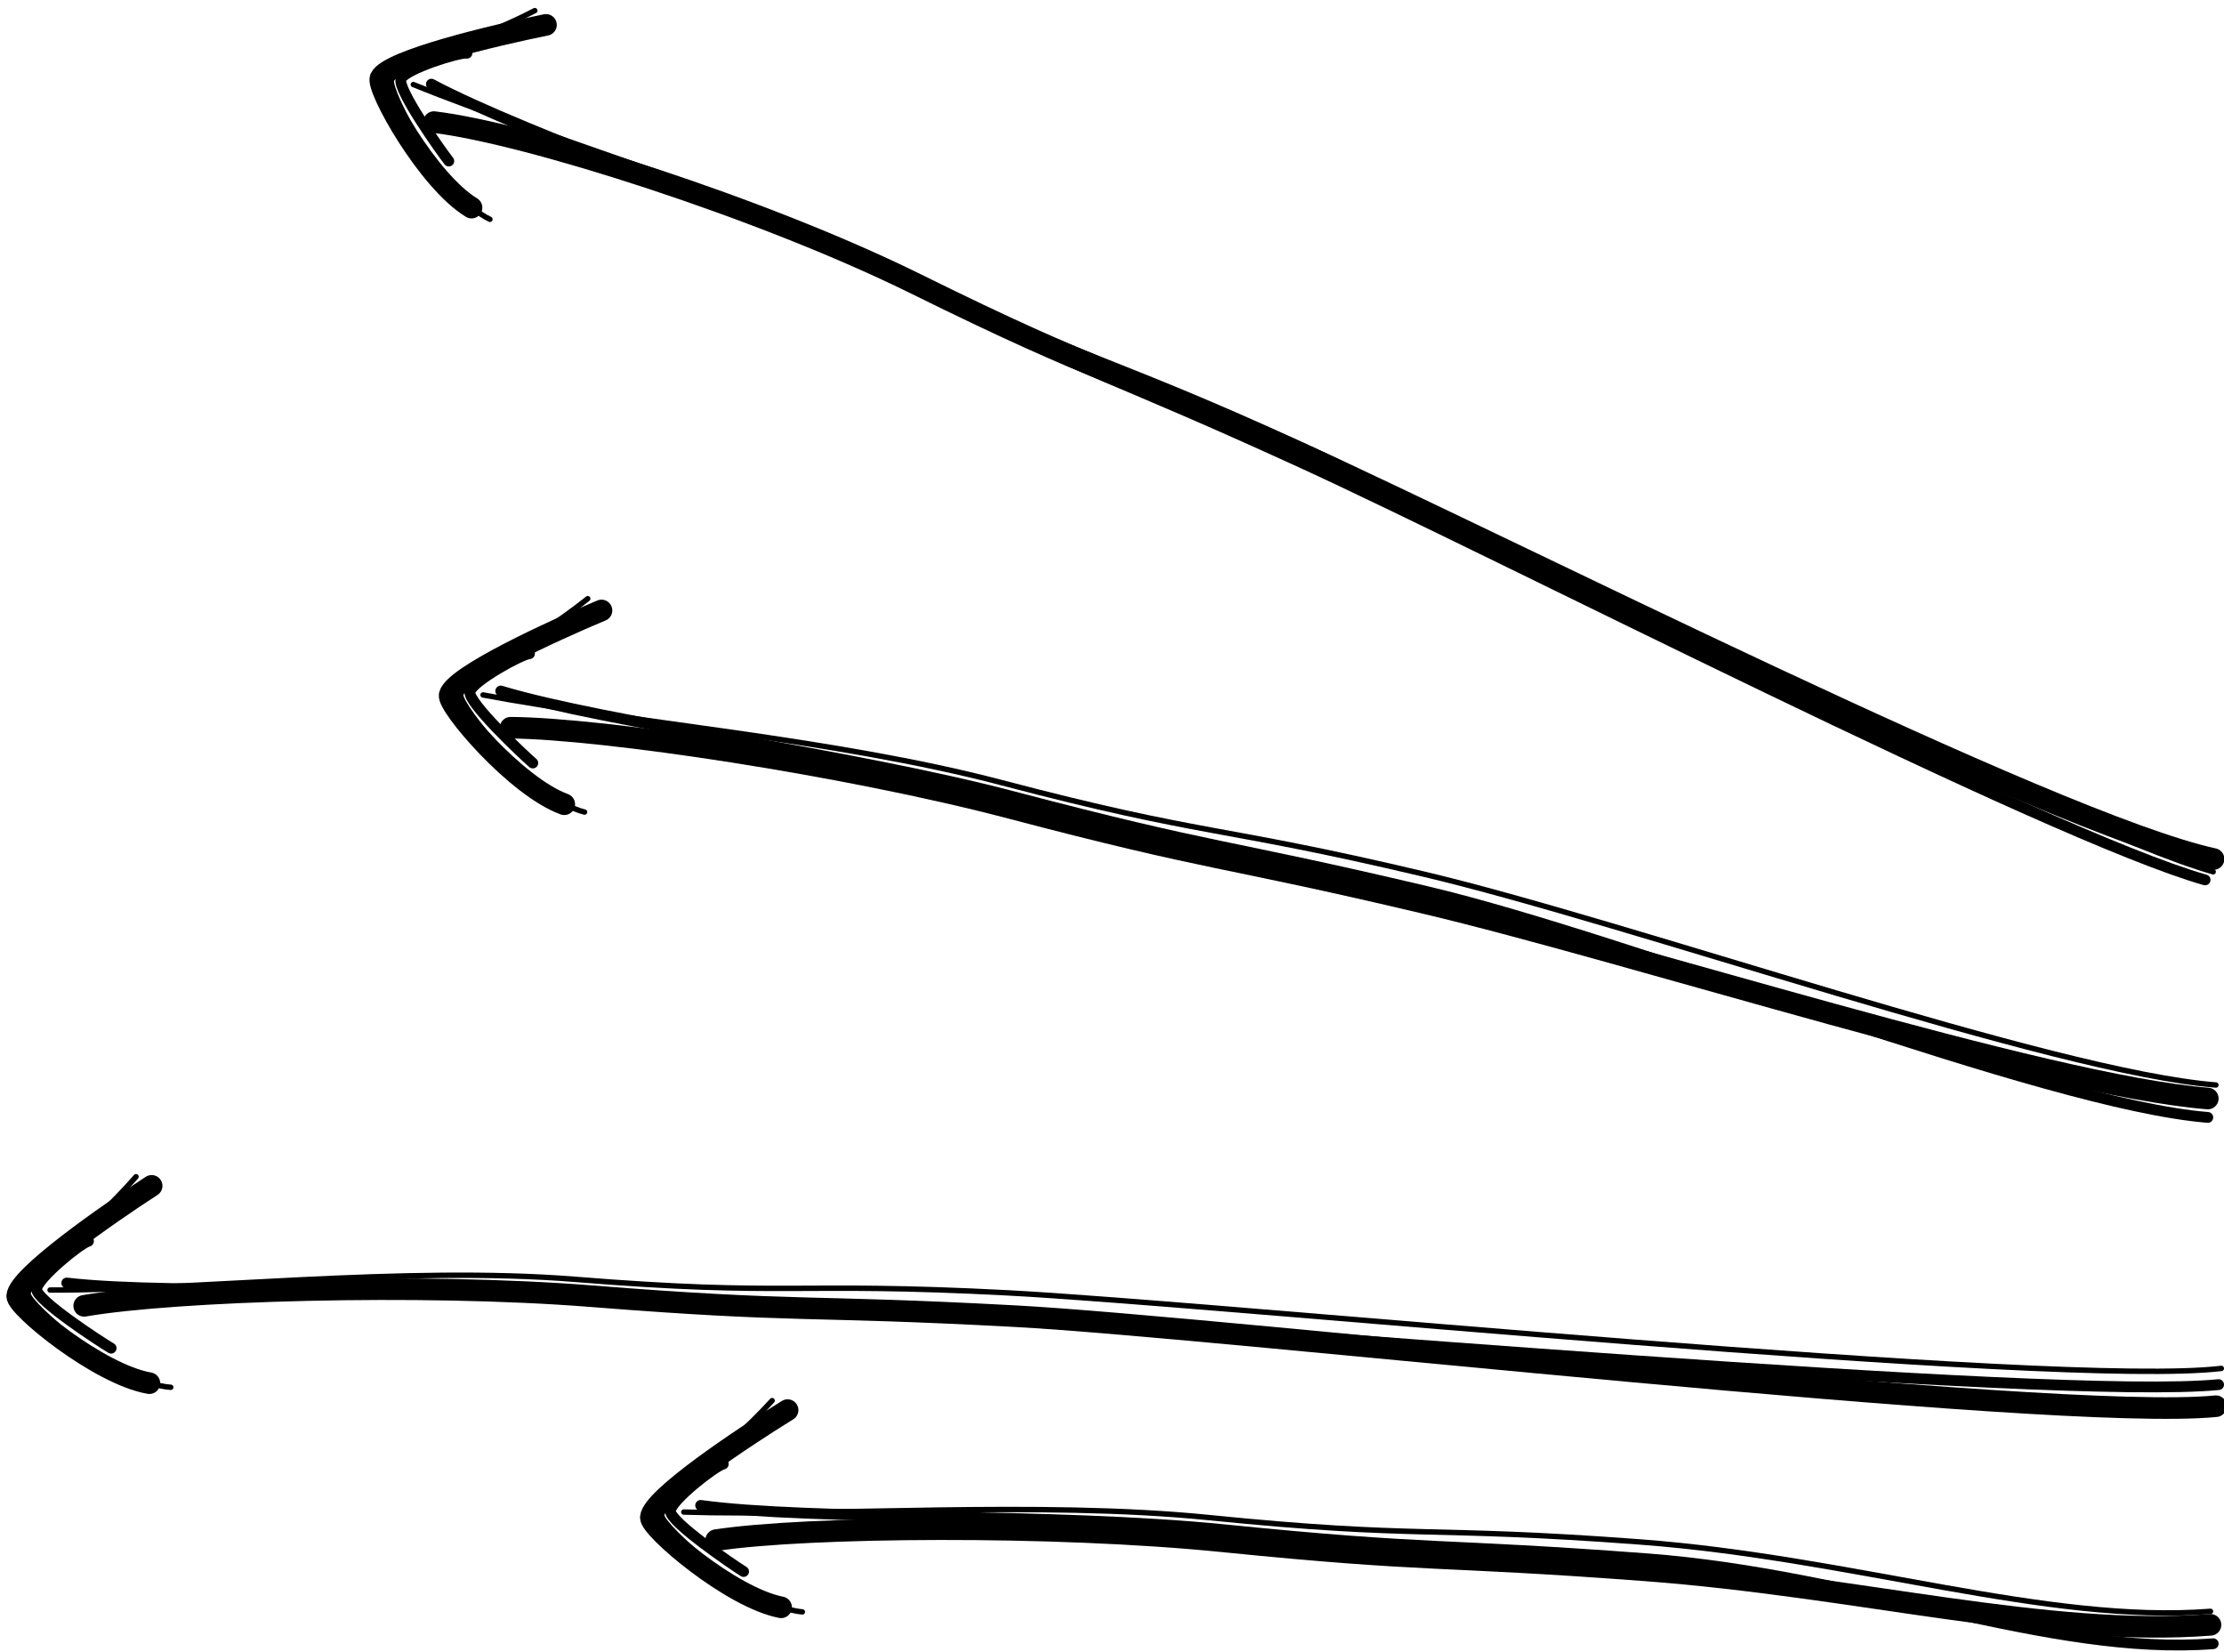
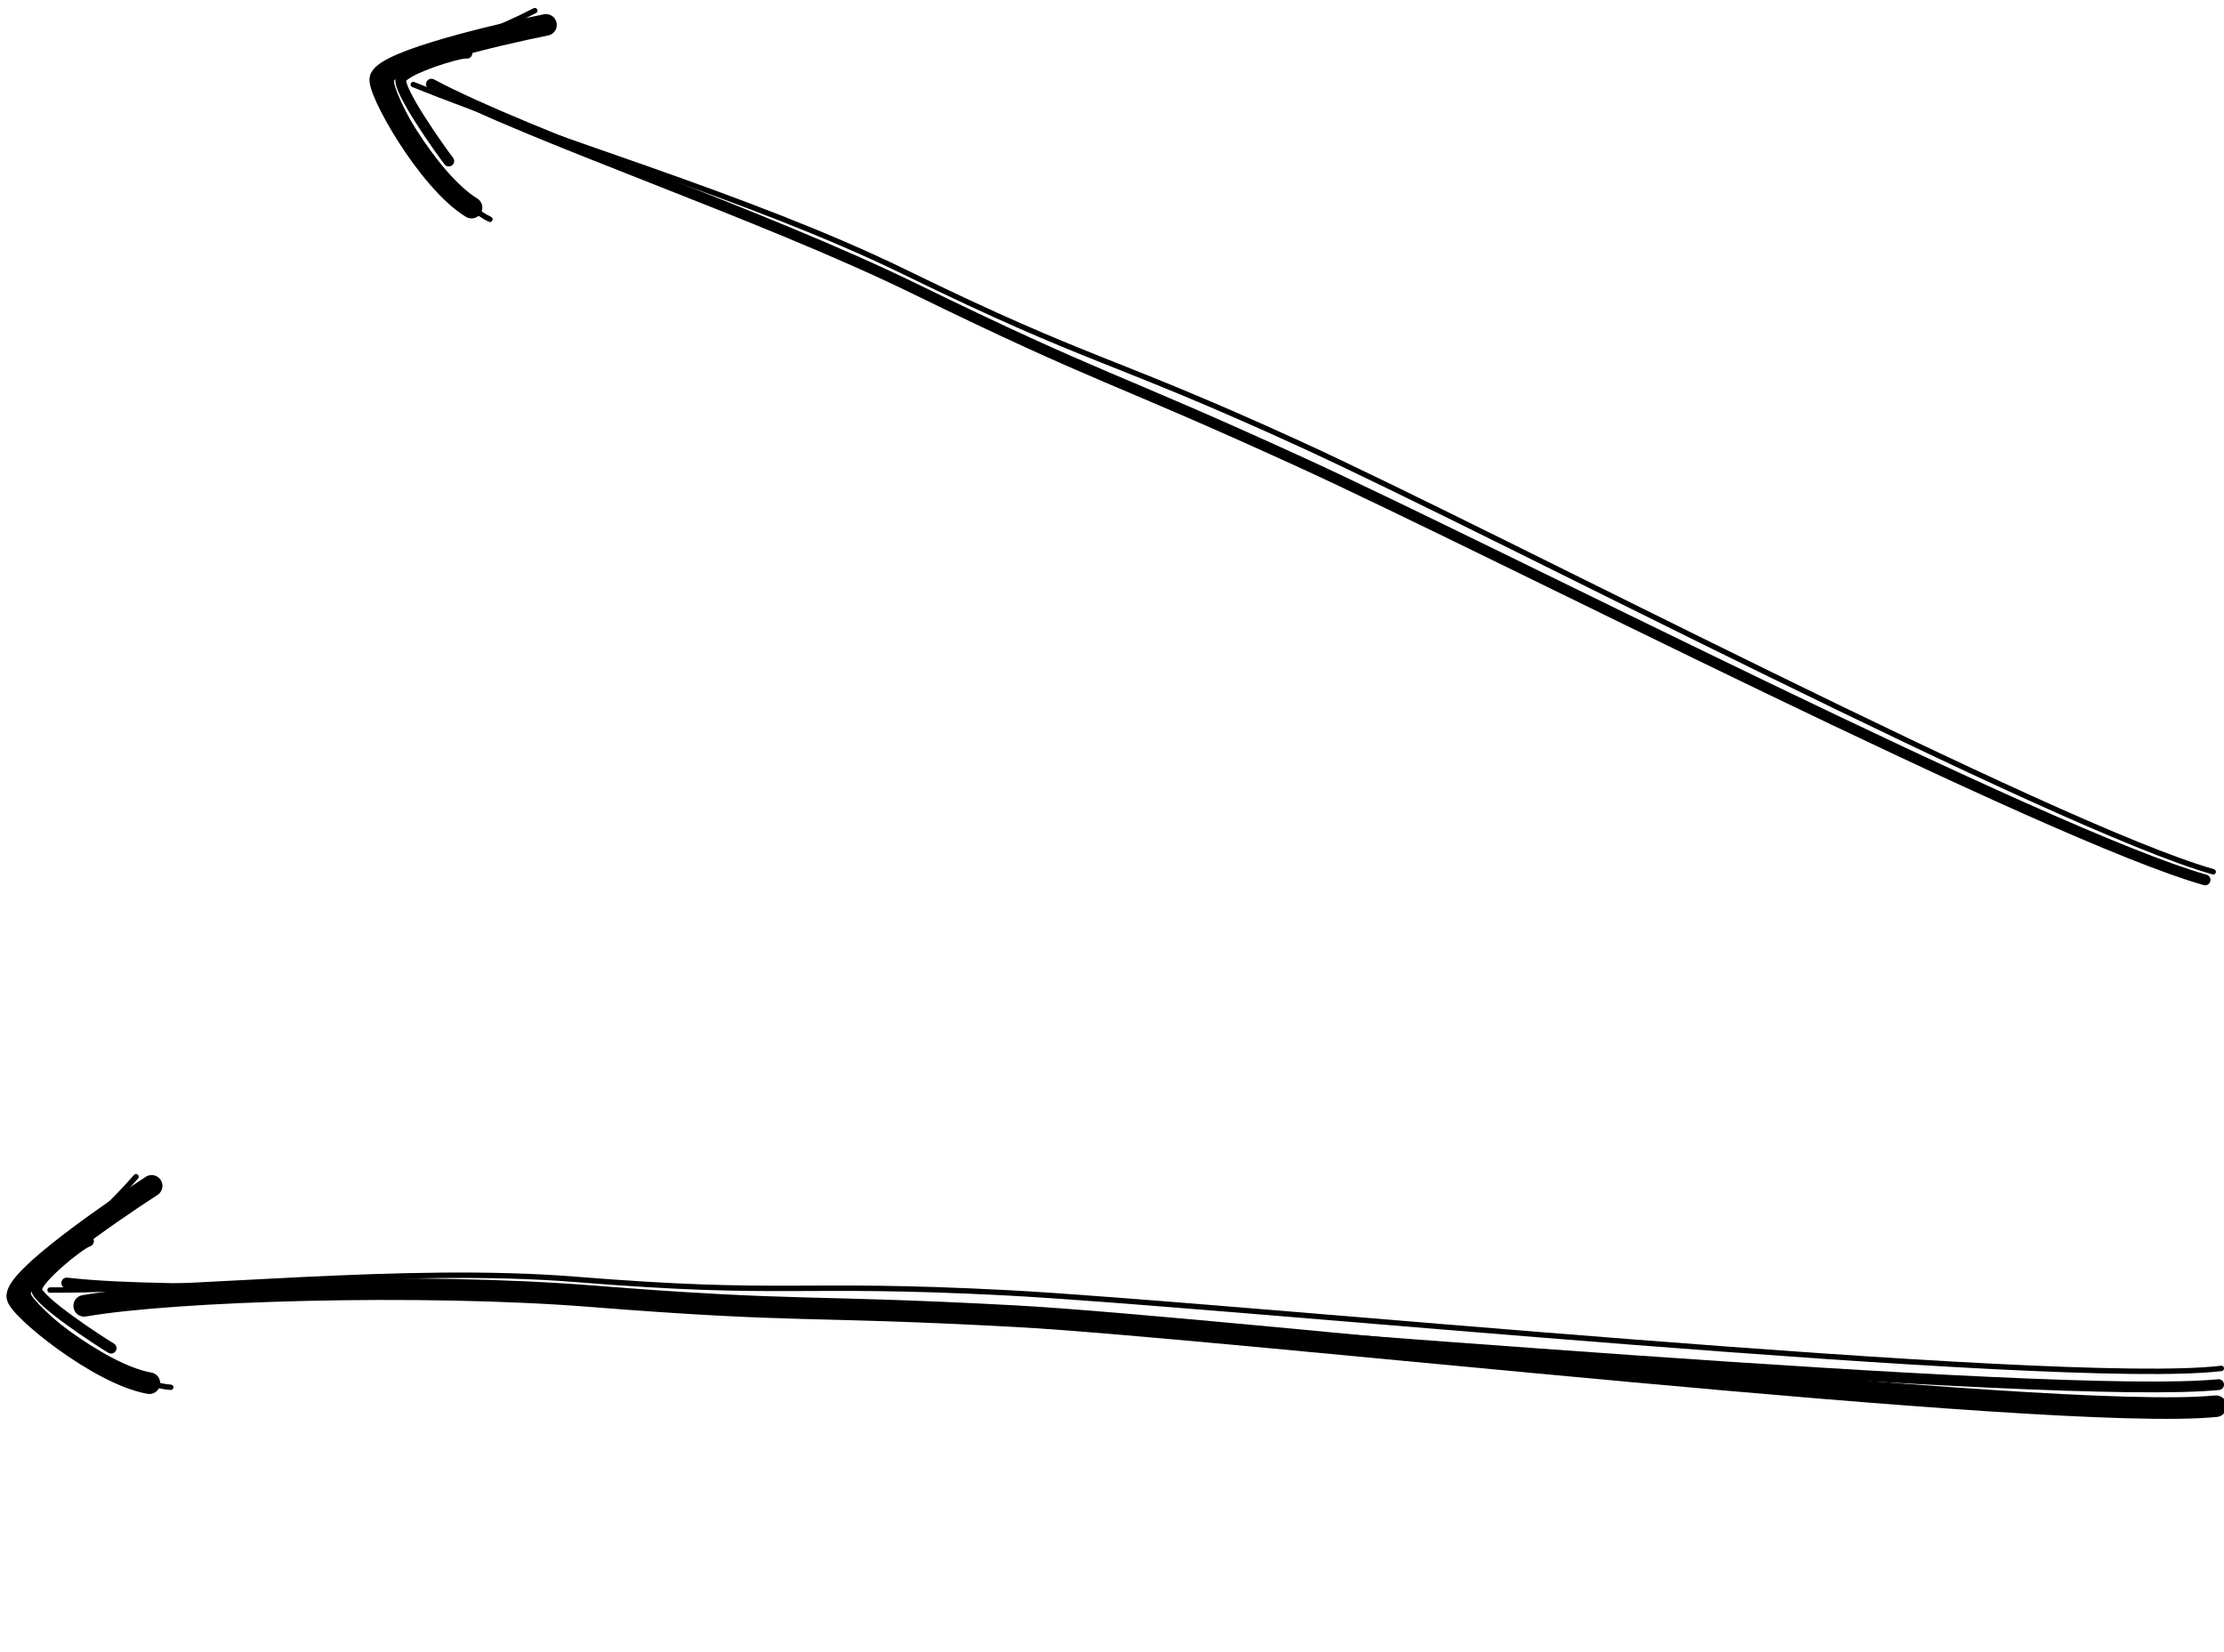
<svg xmlns="http://www.w3.org/2000/svg" width="412" height="306" fill="none">
  <g clip-path="url(#clip0_5_3131)" stroke="#000" stroke-linecap="round">
    <g clip-path="url(#clip1_5_3131)">
      <path d="M94.594 134.81c16.977.115 62.091 6.842 92.654 14.883 38.203 10.051 38.081 8.475 76.526 17.556C302.219 176.33 378.682 201.086 409 203.5" stroke-width="4" />
      <path d="M92.762 128.008c19.647 5.935 64.518 11.57 95.081 19.611 38.203 10.051 38.081 8.475 76.526 17.556C302.814 174.256 378.682 204.586 409 207" stroke-width="2" />
-       <path d="M89.487 128.737c26.074 4.963 65.366 8.174 95.928 16.215 38.203 10.052 39.779 7.869 78.224 16.95S380.182 198.586 410.5 201" />
+       <path d="M89.487 128.737c26.074 4.963 65.366 8.174 95.928 16.215 38.203 10.052 39.779 7.869 78.224 16.95" />
      <path d="M111.429 113.086c-9.013 3.763-27.256 12.161-28.128 15.654-.485 1.94 12.254 16.973 21.229 20.244" stroke-width="4" />
      <path d="M108.881 110.904c-10.305 8.25-23.03 14.269-23.52 17.835-.272 1.981 13.652 19.415 22.928 21.698" />
      <path d="M98.091 121.095c-1.576.122-10.548 5.097-11.032 7.037-.485 1.941 9.948 11.76 11.646 13.214" stroke-width="2" />
    </g>
    <g clip-path="url(#clip2_5_3131)">
      <path d="M15.596 241.905c16.729-2.899 62.32-4.284 93.825-1.794 39.38 3.114 38.98 1.584 78.427 3.699 39.446 2.116 192.387 19.693 222.652 16.69" stroke-width="4" />
      <path d="M12.368 237.68c20.389 2.354 65.547-.062 97.052 2.429 39.38 3.113 38.98 1.583 78.427 3.699C227.293 245.923 380.735 259.503 411 256.5" stroke-width="2" />
      <path d="M9.275 238.98c26.553.075 65.843-4.516 97.344-1.977 39.377 3.174 40.56.442 80.01 2.496 39.451 2.055 194.568 17.614 224.873 14.001" />
      <path d="M28.093 219.682c-8.202 5.302-24.666 16.804-24.905 20.396-.132 1.996 15.072 14.53 24.485 16.156" stroke-width="4" />
      <path d="M25.2 217.986c-8.677 9.947-20.133 18.129-19.982 21.725.084 1.999 16.88 16.685 26.414 17.286" />
      <path d="M16.39 229.929c-1.53.399-9.476 6.887-9.609 8.883-.132 1.996 11.877 9.808 13.807 10.938" stroke-width="2" />
    </g>
    <g clip-path="url(#clip3_5_3131)">
      <path d="M132.673 285.31c16.787-2.54 62.398-2.946 93.842.22 39.304 3.958 38.937 2.419 78.329 5.381 39.392 2.962 74.333 12.442 104.656 10.089" stroke-width="4" />
      <path d="M129.798 278.877c20.334 2.791 65.534 1.345 96.978 4.511 39.304 3.958 38.937 2.419 78.329 5.381 39.392 2.962 74.572 18.084 104.895 15.731" stroke-width="2" />
      <path d="M126.677 280.109c26.53.827 65.841-2.142 97.284 1.024 39.305 3.958 40.52 1.556 79.912 4.517 39.392 2.962 75.304 15.203 105.627 12.85" />
-       <path d="M145.906 261.222c-8.314 5.124-25.021 16.271-25.337 19.857-.175 1.992 14.756 14.849 24.132 16.678" stroke-width="4" />
      <path d="M143.044 259.465c-8.888 9.759-20.517 17.692-20.443 21.291.041 2 16.519 17.043 26.037 17.849" />
-       <path d="M133.985 271.216c-1.538.367-9.622 6.683-9.798 8.675-.175 1.993 11.664 10.06 13.569 11.232" stroke-width="2" />
    </g>
    <g clip-path="url(#clip4_5_3131)">
-       <path d="M80.388 22.62c17.28 2.053 60.925 15.955 89.258 29.96 35.415 17.505 35.85 15.417 71.856 31.673 36.007 16.255 138.488 68.305 168.564 74.877" stroke-width="4" />
      <path d="M79.917 15.59c18.107 9.664 61.008 23.97 89.406 37.837 35.497 17.332 35.686 15.762 71.611 32.19C276.859 102.047 379.237 154.7 408.497 163" stroke-width="2" />
      <path d="M76.567 15.664c24.599 9.969 62.503 20.807 90.901 34.673 35.498 17.333 37.47 15.5 73.395 31.929C276.788 98.694 380.741 153.2 410 161.5" />
      <path d="M101.144 4.61c-9.575 1.925-29.109 6.591-30.647 9.846-.855 1.808 8.696 19.043 16.857 24.007" stroke-width="4" />
      <path d="M99.075 1.97c-11.72 6.076-25.377 9.488-26.555 12.89-.655 1.89 9.589 21.711 18.238 25.765" />
      <path d="M86.5 9.854c-1.57-.19-11.342 2.934-12.197 4.742-.854 1.808 7.455 13.479 8.836 15.238" stroke-width="2" />
    </g>
  </g>
  <defs>
    <clipPath id="clip0_5_3131">
      <path fill="#fff" d="M0 0h412v306H0z" />
    </clipPath>
    <clipPath id="clip1_5_3131">
-       <path fill="#fff" transform="rotate(14.016 -379.323 407.565)" d="M0 0h360.437v43H0z" />
-     </clipPath>
+       </clipPath>
    <clipPath id="clip2_5_3131">
      <path fill="#fff" transform="rotate(3.795 -3243.31 150.476)" d="M0 0h411.572v43H0z" />
    </clipPath>
    <clipPath id="clip3_5_3131">
-       <path fill="#fff" transform="rotate(5.025 -2856.834 1504.175)" d="M0 0h293.761v43H0z" />
-     </clipPath>
+       </clipPath>
    <clipPath id="clip4_5_3131">
      <path fill="#fff" transform="rotate(25.3 59.737 172.327)" d="M0 0h373.321v43H0z" />
    </clipPath>
  </defs>
</svg>